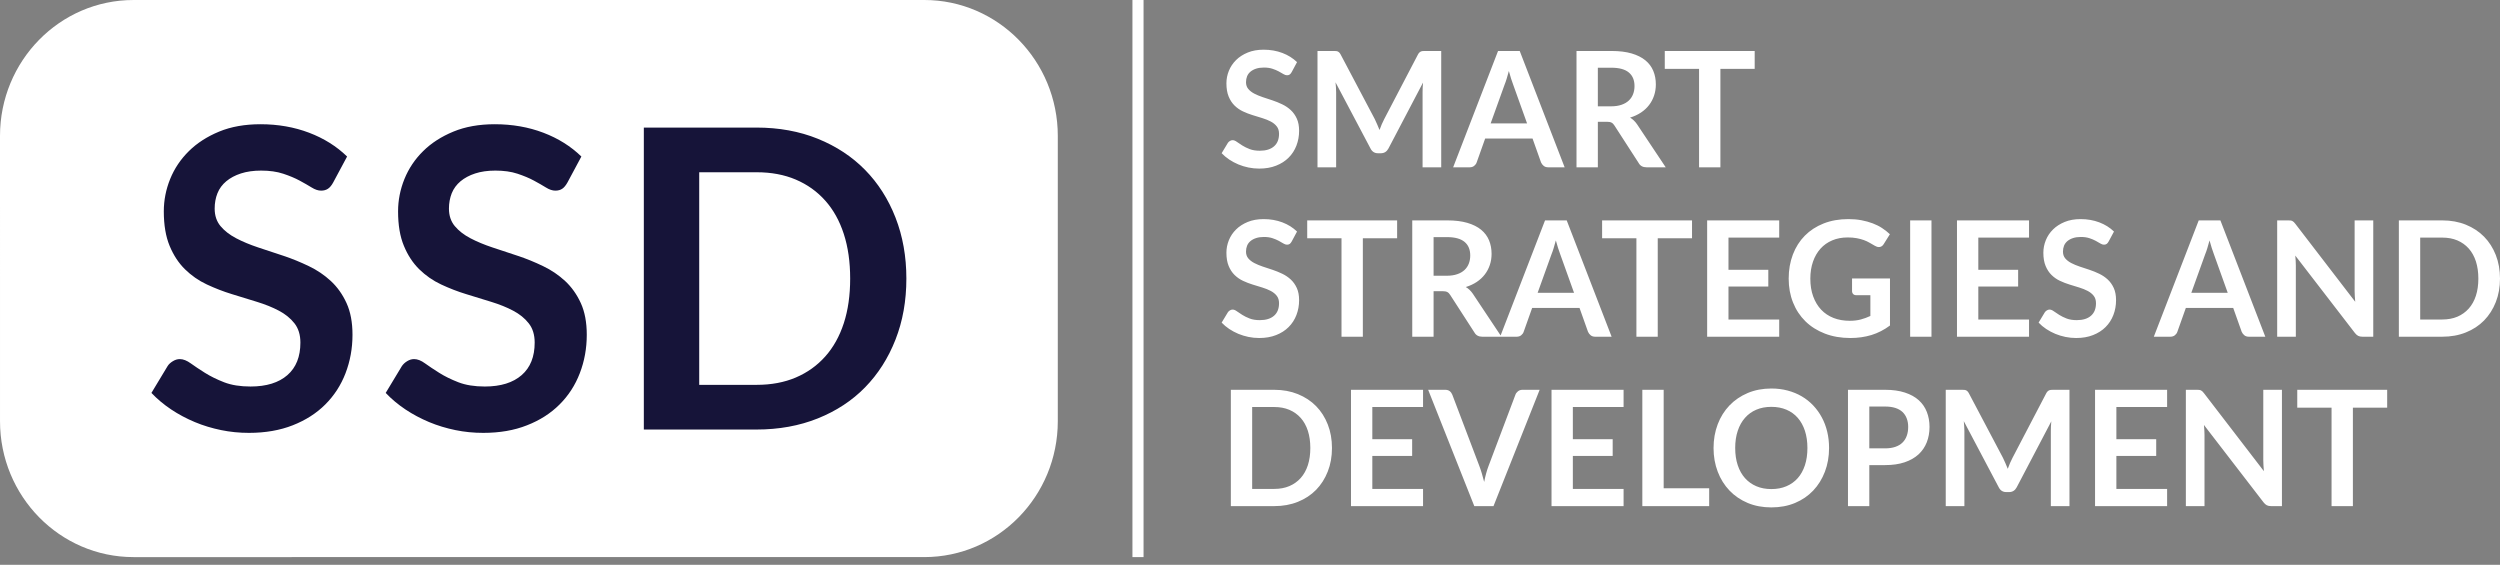
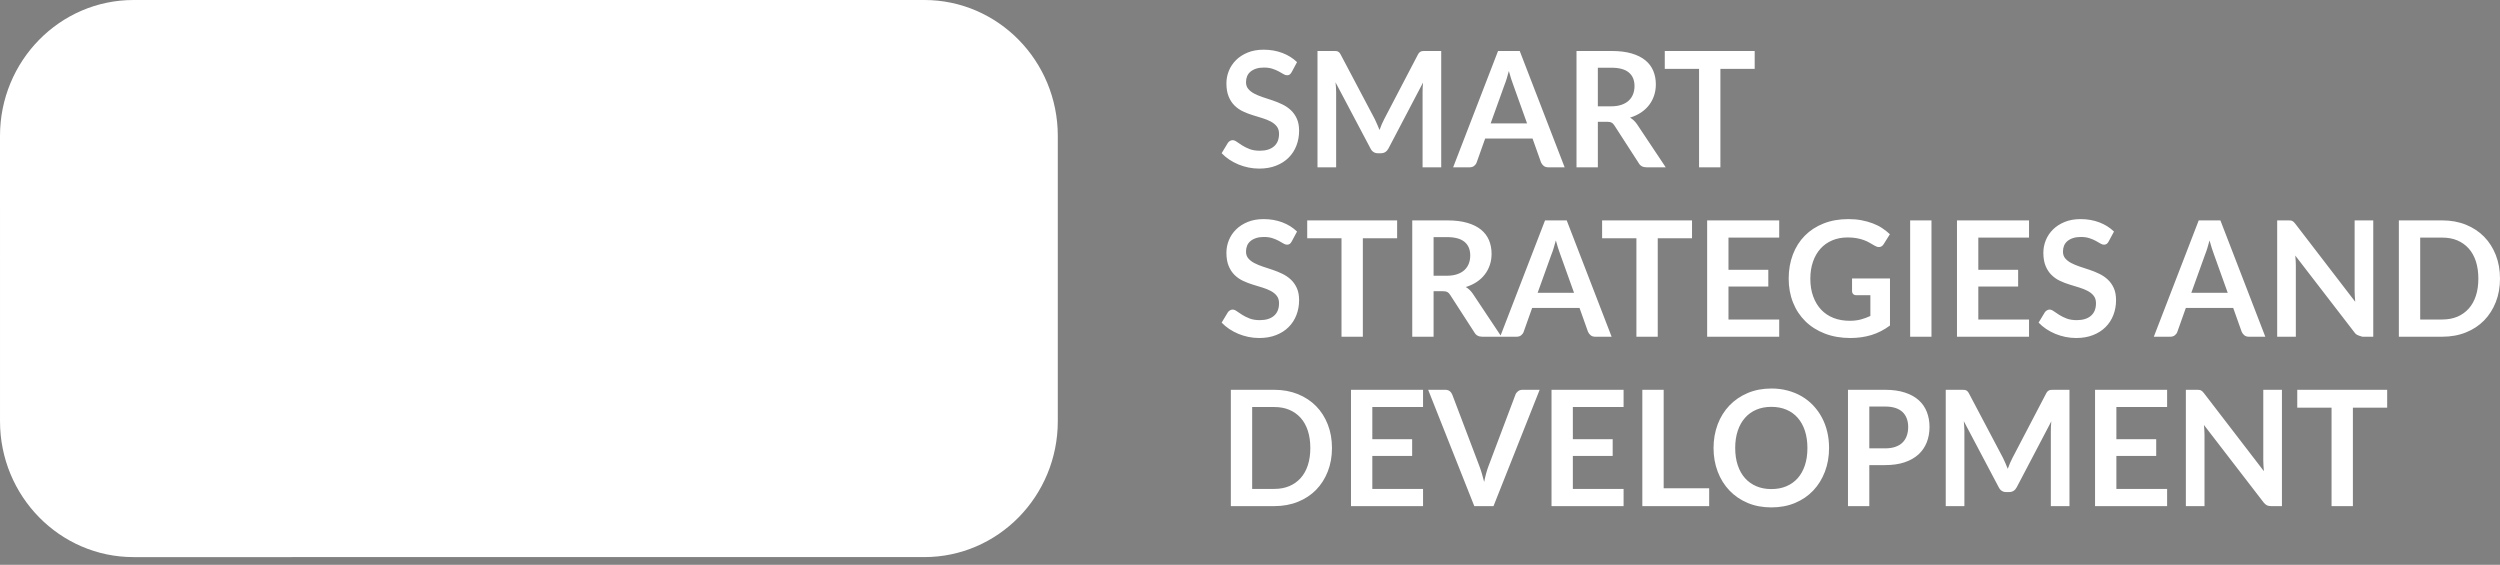
<svg xmlns="http://www.w3.org/2000/svg" width="270" height="61" viewBox="0 0 270 61" fill="none">
  <rect x="0" y="0" width="270" height="61" fill="#808080" stroke="none" />
  <path d="M14.419 0H99.823C107.786 0.001 114.242 6.575 114.242 14.682V45.486C114.242 53.592 107.786 60.166 99.823 60.166L14.419 60.167C6.457 60.166 0.001 53.592 0.001 45.485L0 14.682C0.001 6.575 6.457 0.001 14.42 0.001L14.419 0ZM16.355 42.435L18.104 39.533C18.232 39.322 18.438 39.15 18.673 39.007C18.917 38.858 19.16 38.781 19.419 38.781C19.795 38.781 20.185 38.942 20.608 39.248C21.026 39.55 21.54 39.892 22.128 40.263C22.72 40.635 23.413 40.978 24.203 41.285C25 41.594 25.953 41.744 27.061 41.744C28.773 41.744 30.104 41.33 31.041 40.511C31.978 39.692 32.444 38.526 32.444 37C32.444 36.15 32.226 35.46 31.801 34.918C31.378 34.379 30.819 33.924 30.125 33.557C29.431 33.189 28.64 32.872 27.762 32.602C26.884 32.332 25.976 32.05 25.052 31.767C24.131 31.487 23.228 31.136 22.342 30.723C21.457 30.31 20.672 29.762 19.98 29.084C19.284 28.402 18.735 27.556 18.319 26.55C17.901 25.542 17.691 24.302 17.691 22.829C17.691 21.634 17.918 20.467 18.377 19.333C18.841 18.19 19.517 17.192 20.401 16.319C21.281 15.449 22.372 14.748 23.664 14.214C24.956 13.68 26.448 13.417 28.131 13.417C30.029 13.417 31.779 13.726 33.381 14.334C34.983 14.943 36.349 15.8 37.486 16.905L35.987 19.702C35.817 20.02 35.624 20.25 35.419 20.386C35.219 20.519 34.968 20.589 34.681 20.589C34.363 20.589 34.023 20.476 33.661 20.25C33.3 20.026 32.863 19.778 32.362 19.506C31.867 19.238 31.269 18.987 30.59 18.762C29.912 18.537 29.114 18.424 28.198 18.424C27.371 18.424 26.64 18.53 26.02 18.732C25.393 18.935 24.866 19.219 24.439 19.574C24.01 19.932 23.689 20.362 23.487 20.867C23.284 21.375 23.184 21.927 23.184 22.528C23.184 23.288 23.398 23.919 23.819 24.423C24.24 24.926 24.802 25.363 25.503 25.731C26.204 26.098 27.002 26.431 27.88 26.723C28.765 27.017 29.674 27.319 30.605 27.625C31.542 27.934 32.451 28.311 33.344 28.738C34.244 29.167 35.037 29.706 35.736 30.354C36.431 30.998 37 31.798 37.427 32.737C37.855 33.676 38.07 34.812 38.07 36.158C38.07 37.623 37.816 39.006 37.317 40.307C36.821 41.599 36.089 42.727 35.131 43.683C34.178 44.636 33.002 45.386 31.616 45.931C30.235 46.475 28.656 46.75 26.891 46.75C25.865 46.75 24.86 46.652 23.878 46.45C22.897 46.247 21.943 45.962 21.043 45.585C20.134 45.204 19.278 44.75 18.481 44.217C17.684 43.684 16.974 43.089 16.354 42.435L16.355 42.435ZM41.656 42.435L43.406 39.533C43.546 39.33 43.739 39.15 43.974 39.007C44.218 38.857 44.462 38.781 44.72 38.781C45.097 38.781 45.488 38.939 45.909 39.248C46.33 39.548 46.84 39.894 47.43 40.263C48.021 40.638 48.715 40.976 49.505 41.285C50.303 41.593 51.255 41.744 52.362 41.744C54.075 41.744 55.404 41.33 56.342 40.511C57.28 39.691 57.745 38.526 57.745 37C57.745 36.15 57.531 35.459 57.103 34.918C56.682 34.376 56.12 33.925 55.427 33.557C54.732 33.188 53.942 32.873 53.064 32.602C52.185 32.331 51.277 32.053 50.354 31.767C49.431 31.489 48.53 31.136 47.644 30.723C46.758 30.309 45.975 29.76 45.281 29.084C44.587 28.4 44.034 27.558 43.62 26.55C43.199 25.543 42.992 24.302 42.992 22.829C42.992 21.634 43.221 20.468 43.679 19.333C44.145 18.191 44.816 17.191 45.702 16.319C46.581 15.447 47.674 14.748 48.966 14.214C50.258 13.68 51.75 13.417 53.433 13.417C55.331 13.417 57.08 13.725 58.683 14.334C60.285 14.943 61.651 15.8 62.788 16.905L61.289 19.702C61.112 20.017 60.927 20.25 60.721 20.386C60.521 20.521 60.27 20.589 59.982 20.589C59.665 20.589 59.325 20.476 58.963 20.25C58.601 20.025 58.166 19.777 57.664 19.506C57.169 19.236 56.571 18.988 55.892 18.762C55.212 18.536 54.415 18.424 53.5 18.424C52.672 18.424 51.941 18.529 51.321 18.732C50.694 18.935 50.169 19.22 49.741 19.574C49.313 19.934 48.995 20.363 48.789 20.867C48.589 21.378 48.486 21.927 48.486 22.528C48.486 23.288 48.7 23.919 49.121 24.423C49.542 24.926 50.103 25.363 50.804 25.731C51.506 26.099 52.303 26.43 53.182 26.723C54.068 27.016 54.976 27.317 55.906 27.625C56.844 27.933 57.752 28.309 58.646 28.738C59.547 29.166 60.337 29.708 61.038 30.354C61.732 31.001 62.3 31.797 62.729 32.737C63.157 33.677 63.371 34.812 63.371 36.158C63.371 37.623 63.12 39.007 62.618 40.307C62.124 41.6 61.392 42.728 60.433 43.683C59.48 44.638 58.306 45.39 56.918 45.931C55.537 46.479 53.957 46.75 52.193 46.75C51.166 46.75 50.162 46.652 49.18 46.45C48.198 46.246 47.246 45.961 46.345 45.585C45.437 45.201 44.58 44.751 43.783 44.217C42.985 43.683 42.276 43.089 41.656 42.435L41.656 42.435ZM69.535 46.389V13.778H81.695C84.124 13.778 86.334 14.181 88.326 14.988C90.32 15.796 92.018 16.913 93.428 18.349C94.831 19.776 95.933 21.498 96.714 23.498C97.497 25.505 97.888 27.701 97.888 30.091C97.888 32.489 97.495 34.685 96.714 36.677C95.93 38.675 94.834 40.395 93.428 41.834C92.022 43.273 90.318 44.387 88.326 45.187C86.332 45.987 84.124 46.39 81.695 46.39H69.535V46.389ZM75.515 41.563H81.725C83.29 41.563 84.702 41.301 85.941 40.774C87.189 40.242 88.245 39.488 89.124 38.503C90.002 37.519 90.669 36.324 91.132 34.903C91.591 33.491 91.819 31.888 91.819 30.091C91.819 28.302 91.594 26.699 91.132 25.272C90.671 23.85 90.002 22.648 89.124 21.664C88.245 20.679 87.189 19.925 85.941 19.393C84.702 18.866 83.289 18.604 81.725 18.604H75.515V41.563V41.563Z" fill="white" />
-   <path d="M122.304 60.167H123.503V0H122.304V60.167Z" fill="white" />
-   <path d="M16.354 42.435L18.104 39.533C18.232 39.322 18.438 39.15 18.673 39.007C18.917 38.858 19.16 38.782 19.419 38.782C19.795 38.782 20.185 38.943 20.607 39.248C21.026 39.55 21.54 39.892 22.128 40.263C22.72 40.635 23.413 40.978 24.203 41.285C25 41.594 25.953 41.744 27.061 41.744C28.773 41.744 30.104 41.33 31.041 40.511C31.978 39.692 32.443 38.526 32.443 37C32.443 36.15 32.226 35.461 31.801 34.918C31.378 34.379 30.819 33.925 30.125 33.557C29.431 33.189 28.64 32.872 27.762 32.602C26.884 32.332 25.976 32.05 25.052 31.768C24.131 31.487 23.228 31.136 22.342 30.723C21.457 30.31 20.672 29.762 19.98 29.084C19.284 28.402 18.735 27.556 18.318 26.55C17.901 25.542 17.691 24.303 17.691 22.829C17.691 21.634 17.918 20.467 18.377 19.333C18.84 18.19 19.517 17.192 20.401 16.319C21.281 15.449 22.372 14.748 23.664 14.214C24.956 13.68 26.448 13.417 28.131 13.417C30.029 13.417 31.779 13.726 33.381 14.334C34.983 14.943 36.349 15.8 37.486 16.905L35.987 19.702C35.817 20.02 35.624 20.25 35.419 20.386C35.219 20.519 34.968 20.589 34.68 20.589C34.363 20.589 34.023 20.476 33.661 20.25C33.3 20.026 32.863 19.778 32.362 19.506C31.867 19.238 31.269 18.987 30.59 18.762C29.912 18.537 29.113 18.424 28.198 18.424C27.371 18.424 26.64 18.531 26.02 18.732C25.393 18.936 24.866 19.219 24.439 19.574C24.01 19.932 23.689 20.362 23.487 20.867C23.284 21.376 23.184 21.927 23.184 22.528C23.184 23.288 23.398 23.919 23.819 24.423C24.24 24.926 24.802 25.363 25.503 25.731C26.203 26.098 27.002 26.431 27.88 26.723C28.765 27.017 29.674 27.319 30.605 27.625C31.542 27.934 32.451 28.311 33.344 28.738C34.244 29.168 35.037 29.706 35.736 30.354C36.431 30.998 37 31.798 37.427 32.737C37.855 33.676 38.069 34.812 38.069 36.158C38.069 37.624 37.816 39.007 37.317 40.308C36.821 41.599 36.089 42.727 35.131 43.683C34.178 44.636 33.002 45.386 31.616 45.931C30.235 46.475 28.655 46.75 26.891 46.75C25.865 46.75 24.86 46.652 23.878 46.45C22.897 46.247 21.942 45.962 21.043 45.585C20.134 45.204 19.278 44.75 18.481 44.217C17.684 43.684 16.974 43.089 16.354 42.435L16.354 42.435ZM41.656 42.435L43.406 39.533C43.546 39.331 43.738 39.15 43.974 39.007C44.218 38.857 44.462 38.782 44.72 38.782C45.097 38.782 45.488 38.939 45.909 39.248C46.33 39.548 46.84 39.894 47.43 40.263C48.021 40.638 48.715 40.977 49.505 41.285C50.302 41.593 51.255 41.744 52.362 41.744C54.075 41.744 55.404 41.33 56.342 40.511C57.28 39.691 57.745 38.526 57.745 37C57.745 36.15 57.531 35.459 57.102 34.918C56.682 34.377 56.12 33.925 55.426 33.557C54.732 33.188 53.942 32.873 53.064 32.602C52.185 32.332 51.277 32.053 50.354 31.768C49.431 31.489 48.53 31.136 47.644 30.723C46.758 30.309 45.975 29.76 45.281 29.084C44.587 28.4 44.034 27.558 43.62 26.55C43.199 25.543 42.992 24.303 42.992 22.829C42.992 21.634 43.221 20.468 43.679 19.333C44.144 18.191 44.816 17.191 45.702 16.319C46.581 15.447 47.673 14.748 48.966 14.214C50.258 13.68 51.75 13.417 53.433 13.417C55.331 13.417 57.08 13.725 58.683 14.334C60.285 14.943 61.651 15.8 62.788 16.905L61.289 19.702C61.112 20.017 60.927 20.25 60.721 20.386C60.521 20.521 60.27 20.589 59.982 20.589C59.665 20.589 59.325 20.476 58.963 20.25C58.601 20.025 58.166 19.777 57.664 19.506C57.169 19.236 56.571 18.988 55.892 18.762C55.212 18.536 54.415 18.424 53.499 18.424C52.672 18.424 51.941 18.529 51.321 18.732C50.694 18.935 50.169 19.221 49.741 19.574C49.313 19.935 48.995 20.363 48.789 20.867C48.589 21.378 48.486 21.927 48.486 22.528C48.486 23.288 48.7 23.919 49.121 24.423C49.542 24.926 50.103 25.363 50.804 25.731C51.506 26.099 52.303 26.43 53.182 26.723C54.068 27.016 54.976 27.317 55.906 27.625C56.844 27.933 57.752 28.309 58.646 28.738C59.547 29.166 60.337 29.708 61.038 30.354C61.732 31.001 62.3 31.798 62.729 32.737C63.157 33.677 63.371 34.812 63.371 36.158C63.371 37.624 63.12 39.007 62.618 40.308C62.124 41.6 61.392 42.728 60.433 43.683C59.48 44.638 58.306 45.39 56.918 45.931C55.537 46.48 53.957 46.75 52.193 46.75C51.166 46.75 50.162 46.653 49.18 46.45C48.198 46.247 47.245 45.961 46.345 45.585C45.437 45.202 44.58 44.751 43.783 44.217C42.985 43.683 42.276 43.089 41.656 42.435L41.656 42.435ZM69.534 46.389V13.778H81.695C84.124 13.778 86.334 14.181 88.326 14.988C90.32 15.797 92.018 16.913 93.428 18.349C94.831 19.777 95.933 21.499 96.714 23.498C97.497 25.505 97.888 27.701 97.888 30.092C97.888 32.489 97.495 34.685 96.714 36.677C95.93 38.676 94.834 40.395 93.428 41.834C92.022 43.273 90.318 44.387 88.326 45.187C86.332 45.987 84.123 46.39 81.695 46.39H69.534V46.389ZM75.515 41.563H81.725C83.29 41.563 84.702 41.301 85.941 40.774C87.189 40.242 88.245 39.488 89.124 38.503C90.002 37.52 90.669 36.324 91.132 34.903C91.591 33.491 91.818 31.888 91.818 30.091C91.818 28.302 91.594 26.699 91.132 25.273C90.671 23.85 90.002 22.648 89.124 21.664C88.245 20.679 87.189 19.925 85.941 19.393C84.702 18.866 83.289 18.604 81.725 18.604H75.515V41.563V41.563Z" fill="#161439" />
-   <path d="M131.938 16.545L132.612 15.428C132.666 15.349 132.74 15.28 132.831 15.225C132.925 15.167 133.019 15.138 133.118 15.138C133.264 15.138 133.414 15.199 133.576 15.318C133.739 15.433 133.935 15.567 134.162 15.709C134.39 15.853 134.657 15.984 134.962 16.102C135.269 16.221 135.636 16.279 136.062 16.279C136.722 16.279 137.234 16.12 137.596 15.804C137.957 15.488 138.136 15.039 138.136 14.452C138.136 14.124 138.054 13.858 137.888 13.65C137.726 13.441 137.51 13.267 137.243 13.125C136.975 12.984 136.671 12.862 136.333 12.757C135.994 12.653 135.644 12.546 135.289 12.436C134.933 12.329 134.586 12.193 134.245 12.033C133.904 11.874 133.602 11.663 133.335 11.402C133.067 11.139 132.854 10.814 132.695 10.426C132.533 10.038 132.453 9.56 132.453 8.992C132.453 8.532 132.541 8.083 132.718 7.646C132.897 7.206 133.156 6.821 133.497 6.485C133.835 6.148 134.256 5.879 134.754 5.674C135.252 5.468 135.826 5.367 136.475 5.367C137.206 5.367 137.88 5.486 138.498 5.72C139.115 5.955 139.641 6.285 140.079 6.71L139.502 7.788C139.434 7.909 139.362 7.999 139.283 8.051C139.206 8.103 139.109 8.129 138.998 8.129C138.876 8.129 138.745 8.086 138.606 7.999C138.466 7.912 138.298 7.817 138.105 7.713C137.914 7.608 137.684 7.513 137.422 7.426C137.161 7.339 136.854 7.296 136.501 7.296C136.182 7.296 135.901 7.336 135.662 7.414C135.42 7.493 135.218 7.603 135.053 7.739C134.888 7.878 134.765 8.043 134.686 8.237C134.609 8.434 134.569 8.645 134.569 8.877C134.569 9.169 134.652 9.413 134.814 9.607C134.976 9.801 135.192 9.969 135.462 10.111C135.733 10.252 136.04 10.38 136.378 10.493C136.72 10.606 137.07 10.722 137.428 10.84C137.789 10.959 138.139 11.104 138.483 11.269C138.83 11.434 139.135 11.643 139.405 11.892C139.672 12.141 139.891 12.448 140.056 12.81C140.221 13.172 140.304 13.609 140.304 14.127C140.304 14.692 140.207 15.225 140.014 15.726C139.823 16.224 139.542 16.659 139.172 17.026C138.805 17.394 138.353 17.684 137.818 17.892C137.286 18.104 136.677 18.208 135.997 18.208C135.602 18.208 135.215 18.171 134.837 18.092C134.458 18.014 134.092 17.904 133.745 17.759C133.395 17.611 133.065 17.438 132.758 17.232C132.451 17.026 132.177 16.798 131.938 16.546L131.938 16.545ZM142.289 18.069V5.506H144.018C144.121 5.506 144.206 5.508 144.283 5.514C144.356 5.52 144.422 5.534 144.482 5.56C144.538 5.587 144.593 5.624 144.644 5.677C144.692 5.726 144.741 5.795 144.786 5.879L148.473 12.858C148.566 13.047 148.655 13.238 148.737 13.438C148.82 13.635 148.905 13.835 148.988 14.04C149.064 13.823 149.147 13.617 149.232 13.415C149.32 13.215 149.409 13.024 149.505 12.844L153.143 5.879C153.189 5.795 153.237 5.726 153.291 5.677C153.343 5.624 153.399 5.587 153.462 5.56C153.522 5.534 153.59 5.52 153.661 5.514C153.732 5.508 153.823 5.506 153.928 5.506H155.652V18.069H153.638V9.96C153.638 9.806 153.641 9.638 153.649 9.459C153.658 9.276 153.672 9.097 153.689 8.914L149.955 16.033C149.776 16.372 149.508 16.545 149.147 16.551H148.82C148.453 16.551 148.185 16.377 148.012 16.033L144.237 8.891C144.252 9.082 144.269 9.267 144.283 9.45C144.297 9.63 144.303 9.8 144.303 9.96V18.069H142.289H142.289ZM156.94 18.069L161.79 5.506H164.131L168.981 18.069H167.206C167.007 18.069 166.845 18.017 166.719 17.915C166.594 17.814 166.498 17.689 166.432 17.542L165.513 14.958H160.399L159.48 17.542C159.438 17.678 159.349 17.799 159.218 17.907C159.088 18.014 158.926 18.069 158.732 18.069H156.94L156.94 18.069ZM160.991 13.325H164.922L163.423 9.143C163.352 8.958 163.275 8.737 163.195 8.486C163.113 8.234 163.033 7.961 162.957 7.669C162.879 7.961 162.8 8.236 162.723 8.494C162.646 8.752 162.567 8.975 162.49 9.16L160.991 13.325L160.991 13.325ZM170.263 18.069V5.506H174.044C174.889 5.506 175.611 5.595 176.217 5.772C176.82 5.952 177.315 6.198 177.699 6.514C178.086 6.832 178.37 7.211 178.555 7.655C178.74 8.101 178.831 8.587 178.831 9.117C178.831 9.543 178.768 9.943 178.643 10.316C178.518 10.693 178.339 11.034 178.103 11.341C177.867 11.651 177.577 11.921 177.23 12.152C176.882 12.384 176.49 12.566 176.046 12.703C176.34 12.873 176.59 13.114 176.803 13.424L179.897 18.069H177.821C177.429 18.069 177.144 17.913 176.974 17.603L174.374 13.577C174.28 13.424 174.175 13.313 174.058 13.25C173.941 13.183 173.771 13.151 173.546 13.151H172.568V18.069H170.264L170.263 18.069ZM172.567 11.483H173.993C174.422 11.483 174.797 11.428 175.119 11.318C175.44 11.208 175.702 11.055 175.909 10.86C176.117 10.666 176.271 10.435 176.373 10.168C176.476 9.905 176.527 9.612 176.527 9.296C176.527 8.656 176.322 8.167 175.909 7.825C175.497 7.483 174.871 7.313 174.026 7.313H172.567V11.483L172.567 11.483ZM179.795 7.435V5.506H189.506V7.435H185.803V18.069H183.499V7.435H179.795H179.795ZM131.938 34.842L132.612 33.724C132.666 33.646 132.74 33.576 132.831 33.521C132.925 33.463 133.019 33.434 133.118 33.434C133.264 33.434 133.414 33.495 133.576 33.614C133.739 33.73 133.935 33.863 134.162 34.005C134.39 34.15 134.657 34.28 134.962 34.399C135.269 34.517 135.636 34.575 136.062 34.575C136.722 34.575 137.234 34.416 137.596 34.101C137.957 33.785 138.136 33.336 138.136 32.748C138.136 32.421 138.054 32.154 137.888 31.946C137.726 31.737 137.51 31.564 137.243 31.422C136.975 31.28 136.671 31.158 136.333 31.054C135.994 30.95 135.644 30.842 135.289 30.733C134.933 30.625 134.586 30.489 134.245 30.33C133.904 30.171 133.602 29.959 133.335 29.698C133.067 29.435 132.854 29.11 132.695 28.723C132.533 28.335 132.453 27.856 132.453 27.289C132.453 26.828 132.541 26.379 132.718 25.942C132.897 25.502 133.156 25.117 133.497 24.781C133.835 24.445 134.256 24.176 134.754 23.97C135.252 23.765 135.826 23.663 136.475 23.663C137.206 23.663 137.88 23.782 138.498 24.016C139.115 24.251 139.641 24.581 140.079 25.007L139.502 26.084C139.434 26.206 139.362 26.296 139.283 26.348C139.206 26.4 139.109 26.426 138.998 26.426C138.876 26.426 138.745 26.383 138.606 26.296C138.466 26.209 138.298 26.113 138.105 26.009C137.914 25.905 137.684 25.809 137.422 25.722C137.161 25.636 136.854 25.592 136.501 25.592C136.182 25.592 135.901 25.633 135.662 25.711C135.42 25.789 135.218 25.899 135.053 26.035C134.888 26.174 134.765 26.339 134.686 26.533C134.609 26.73 134.569 26.942 134.569 27.173C134.569 27.466 134.652 27.709 134.814 27.903C134.976 28.097 135.192 28.265 135.462 28.407C135.733 28.549 136.04 28.676 136.378 28.79C136.72 28.902 137.07 29.018 137.428 29.137C137.789 29.256 138.139 29.401 138.483 29.565C138.83 29.731 139.135 29.939 139.405 30.188C139.672 30.437 139.891 30.744 140.056 31.106C140.221 31.468 140.304 31.905 140.304 32.424C140.304 32.989 140.207 33.522 140.014 34.023C139.823 34.52 139.542 34.955 139.172 35.323C138.805 35.691 138.353 35.98 137.818 36.189C137.286 36.4 136.677 36.505 135.997 36.505C135.602 36.505 135.215 36.467 134.837 36.389C134.458 36.31 134.092 36.2 133.745 36.056C133.395 35.908 133.065 35.734 132.758 35.529C132.451 35.323 132.177 35.094 131.938 34.842L131.938 34.842ZM141.179 25.731V23.802H150.89V25.731H147.187V36.365H144.883V25.731H141.179H141.179ZM152.523 36.365V23.802H156.303C157.148 23.802 157.871 23.892 158.476 24.069C159.079 24.248 159.574 24.494 159.958 24.81C160.345 25.128 160.63 25.508 160.815 25.951C160.999 26.397 161.091 26.884 161.091 27.414C161.091 27.839 161.028 28.239 160.903 28.612C160.778 28.989 160.598 29.331 160.362 29.638C160.126 29.948 159.836 30.217 159.489 30.449C159.142 30.68 158.75 30.863 158.306 30.999C158.599 31.169 158.849 31.41 159.063 31.72L162.157 36.365H160.081C159.688 36.365 159.404 36.209 159.233 35.899L156.633 31.873C156.54 31.72 156.434 31.61 156.317 31.546C156.201 31.48 156.03 31.448 155.806 31.448H154.827V36.365H152.523L152.523 36.365ZM154.827 29.78H156.252C156.681 29.78 157.057 29.724 157.378 29.614C157.7 29.505 157.961 29.351 158.169 29.157C158.377 28.963 158.53 28.731 158.633 28.465C158.735 28.201 158.786 27.908 158.786 27.593C158.786 26.953 158.581 26.463 158.169 26.122C157.757 25.78 157.131 25.609 156.286 25.609H154.827V29.779L154.827 29.78ZM162.015 36.365L166.864 23.802H169.205L174.055 36.365H172.28C172.081 36.365 171.919 36.313 171.794 36.212C171.669 36.11 171.572 35.986 171.506 35.838L170.588 33.255H165.473L164.555 35.838C164.512 35.974 164.424 36.096 164.293 36.203C164.162 36.31 164 36.365 163.807 36.365H162.015L162.015 36.365ZM166.065 31.621H169.996L168.497 27.439C168.426 27.254 168.349 27.034 168.27 26.782C168.187 26.53 168.108 26.258 168.031 25.965C167.954 26.258 167.875 26.533 167.797 26.791C167.721 27.048 167.641 27.271 167.564 27.457L166.065 31.621L166.065 31.621ZM173.028 25.731V23.802H182.739V25.731H179.036V36.365H176.732V25.731H173.028H173.028ZM184.372 36.365V23.802H192.154V25.661H186.676V29.136H190.977V30.944H186.676V34.506H192.154V36.365H184.372ZM193.178 30.092C193.178 29.148 193.329 28.279 193.63 27.489C193.932 26.698 194.361 26.02 194.919 25.456C195.479 24.888 196.156 24.448 196.95 24.135C197.746 23.82 198.639 23.663 199.626 23.663C200.127 23.663 200.596 23.703 201.034 23.785C201.47 23.869 201.873 23.979 202.249 24.121C202.621 24.262 202.96 24.43 203.267 24.633C203.572 24.833 203.853 25.053 204.109 25.297L203.443 26.359C203.341 26.53 203.205 26.634 203.034 26.672C202.994 26.678 202.954 26.681 202.914 26.681C202.781 26.681 202.636 26.637 202.485 26.545C202.294 26.437 202.104 26.327 201.916 26.218C201.728 26.107 201.521 26.012 201.293 25.927C201.068 25.847 200.812 25.777 200.528 25.725C200.244 25.67 199.916 25.644 199.552 25.644C198.935 25.644 198.377 25.748 197.883 25.959C197.388 26.168 196.964 26.466 196.614 26.854C196.264 27.246 195.994 27.712 195.803 28.259C195.613 28.807 195.516 29.418 195.516 30.092C195.516 30.811 195.619 31.451 195.824 32.012C196.028 32.574 196.316 33.052 196.685 33.446C197.055 33.837 197.502 34.135 198.025 34.341C198.548 34.544 199.131 34.645 199.768 34.645C200.215 34.645 200.616 34.599 200.966 34.503C201.319 34.41 201.663 34.283 202.001 34.124V31.882H200.477C200.332 31.882 200.218 31.839 200.141 31.755C200.062 31.671 200.021 31.564 200.021 31.434V30.075H204.118V35.155C203.489 35.624 202.82 35.966 202.115 36.183C201.409 36.397 200.65 36.505 199.837 36.505C198.827 36.505 197.911 36.345 197.089 36.029C196.27 35.714 195.567 35.271 194.987 34.703C194.407 34.133 193.96 33.458 193.647 32.67C193.334 31.885 193.178 31.025 193.178 30.093L193.178 30.092ZM206.296 36.365V23.802H208.6V36.365H206.296ZM211.354 36.365V23.802H219.136V25.661H213.658V29.136H217.959V30.944H213.658V34.506H219.136V36.365H211.354ZM220.168 34.842L220.843 33.724C220.897 33.646 220.971 33.576 221.062 33.521C221.155 33.463 221.249 33.434 221.349 33.434C221.494 33.434 221.645 33.495 221.807 33.614C221.969 33.73 222.165 33.863 222.393 34.005C222.621 34.15 222.888 34.28 223.192 34.399C223.5 34.517 223.866 34.575 224.293 34.575C224.953 34.575 225.465 34.416 225.826 34.101C226.188 33.785 226.366 33.336 226.366 32.748C226.366 32.421 226.284 32.154 226.119 31.946C225.957 31.737 225.74 31.564 225.473 31.422C225.206 31.28 224.902 31.158 224.563 31.054C224.225 30.95 223.875 30.842 223.519 30.733C223.164 30.625 222.817 30.489 222.475 30.33C222.134 30.171 221.833 29.959 221.565 29.698C221.298 29.435 221.085 29.11 220.925 28.723C220.763 28.335 220.683 27.856 220.683 27.289C220.683 26.828 220.772 26.379 220.948 25.942C221.127 25.502 221.386 25.117 221.727 24.781C222.066 24.445 222.487 24.176 222.985 23.97C223.483 23.765 224.057 23.663 224.706 23.663C225.437 23.663 226.111 23.782 226.728 24.016C227.345 24.251 227.872 24.581 228.31 25.007L227.732 26.084C227.664 26.206 227.593 26.296 227.513 26.348C227.436 26.4 227.339 26.426 227.229 26.426C227.107 26.426 226.976 26.383 226.836 26.296C226.697 26.209 226.529 26.113 226.335 26.009C226.145 25.905 225.914 25.809 225.653 25.722C225.391 25.636 225.084 25.592 224.731 25.592C224.413 25.592 224.131 25.633 223.892 25.711C223.651 25.789 223.448 25.899 223.283 26.035C223.119 26.174 222.996 26.339 222.917 26.533C222.84 26.73 222.8 26.942 222.8 27.173C222.8 27.466 222.882 27.709 223.044 27.903C223.207 28.097 223.423 28.265 223.693 28.407C223.963 28.549 224.27 28.676 224.609 28.79C224.95 28.902 225.3 29.018 225.658 29.137C226.02 29.256 226.37 29.401 226.714 29.565C227.061 29.731 227.365 29.939 227.635 30.188C227.903 30.437 228.122 30.744 228.287 31.106C228.452 31.468 228.534 31.905 228.534 32.424C228.534 32.989 228.438 33.522 228.244 34.023C228.054 34.52 227.772 34.955 227.402 35.323C227.036 35.691 226.583 35.98 226.048 36.189C225.517 36.4 224.908 36.505 224.228 36.505C223.833 36.505 223.446 36.467 223.068 36.389C222.689 36.31 222.322 36.2 221.975 36.056C221.625 35.908 221.295 35.734 220.988 35.529C220.681 35.323 220.408 35.094 220.169 34.842L220.168 34.842ZM232.613 36.365L237.462 23.802H239.803L244.653 36.365H242.878C242.679 36.365 242.517 36.313 242.392 36.212C242.267 36.11 242.17 35.986 242.104 35.838L241.186 33.255H236.071L235.153 35.838C235.11 35.974 235.022 36.096 234.891 36.203C234.76 36.31 234.598 36.365 234.405 36.365H232.613L232.613 36.365ZM236.663 31.621H240.594L239.095 27.439C239.024 27.254 238.947 27.034 238.868 26.782C238.785 26.53 238.706 26.258 238.629 25.965C238.552 26.258 238.473 26.533 238.395 26.791C238.319 27.048 238.239 27.271 238.162 27.457L236.663 31.621L236.663 31.621ZM245.936 36.365V23.802H247.133C247.227 23.802 247.312 23.805 247.384 23.814C247.455 23.822 247.52 23.842 247.574 23.869C247.631 23.898 247.682 23.935 247.733 23.984C247.782 24.034 247.839 24.097 247.899 24.175L254.364 32.592C254.35 32.386 254.333 32.186 254.318 31.989C254.304 31.789 254.299 31.607 254.299 31.436V23.802H256.312V36.365H255.14C254.956 36.365 254.805 36.333 254.682 36.273C254.56 36.209 254.444 36.107 254.332 35.965L247.89 27.602C247.907 27.79 247.921 27.972 247.933 28.155C247.944 28.334 247.95 28.502 247.95 28.653V36.365H245.936ZM259.077 36.365V23.802H263.762C264.698 23.802 265.548 23.958 266.316 24.268C267.084 24.581 267.739 25.01 268.282 25.563C268.822 26.113 269.246 26.776 269.548 27.547C269.849 28.32 270 29.166 270 30.087C270 31.01 269.849 31.856 269.548 32.624C269.246 33.394 268.822 34.054 268.282 34.61C267.739 35.163 267.084 35.595 266.316 35.902C265.548 36.212 264.698 36.365 263.762 36.365H259.077ZM261.381 34.506H263.773C264.376 34.506 264.92 34.404 265.398 34.202C265.878 33.996 266.285 33.706 266.623 33.327C266.962 32.948 267.218 32.487 267.397 31.94C267.573 31.396 267.662 30.779 267.662 30.087C267.662 29.397 267.573 28.781 267.397 28.23C267.218 27.683 266.962 27.219 266.623 26.84C266.285 26.461 265.878 26.171 265.398 25.965C264.92 25.763 264.376 25.661 263.773 25.661H261.381V34.506V34.506ZM132.931 54.661V42.098H137.615C138.551 42.098 139.402 42.255 140.17 42.565C140.938 42.878 141.592 43.306 142.135 43.859C142.676 44.409 143.1 45.073 143.401 45.843C143.703 46.616 143.853 47.462 143.853 48.383C143.853 49.307 143.703 50.153 143.401 50.92C143.1 51.69 142.676 52.351 142.135 52.907C141.592 53.46 140.938 53.891 140.17 54.198C139.402 54.508 138.551 54.661 137.615 54.661H132.931ZM135.234 52.802H137.627C138.23 52.802 138.773 52.701 139.251 52.498C139.732 52.292 140.138 52.003 140.477 51.624C140.815 51.244 141.071 50.784 141.25 50.236C141.427 49.692 141.515 49.075 141.515 48.383C141.515 47.694 141.427 47.077 141.25 46.527C141.071 45.979 140.815 45.516 140.477 45.136C140.138 44.757 139.732 44.467 139.251 44.262C138.773 44.059 138.23 43.958 137.627 43.958H135.234V52.802V52.802ZM145.907 54.661V42.098H153.689V43.958H148.211V47.433H152.512V49.24H148.211V52.802H153.689V54.661H145.907ZM154.241 42.098H156.082C156.284 42.098 156.446 42.148 156.571 42.246C156.696 42.344 156.787 42.475 156.85 42.631L159.757 50.294C159.85 50.54 159.944 50.815 160.033 51.111C160.121 51.409 160.206 51.722 160.291 52.049C160.351 51.728 160.425 51.415 160.507 51.117C160.59 50.816 160.678 50.541 160.775 50.294L163.665 42.631C163.71 42.498 163.801 42.374 163.935 42.264C164.071 42.153 164.234 42.098 164.424 42.098H166.282L161.298 54.661H159.224L154.241 42.098ZM167.564 54.661V42.098H175.347V43.958H169.868V47.433H174.169V49.24H169.868V52.802H175.347V54.661H167.564ZM177.372 54.661V42.098H179.676V52.733H184.591V54.662H177.372V54.661ZM185.063 48.389C185.063 47.465 185.214 46.611 185.513 45.822C185.811 45.035 186.238 44.357 186.787 43.784C187.336 43.213 187.993 42.767 188.758 42.443C189.524 42.122 190.374 41.959 191.307 41.959C191.933 41.959 192.521 42.032 193.07 42.18C193.622 42.327 194.129 42.536 194.589 42.805C195.047 43.075 195.46 43.402 195.827 43.789C196.194 44.178 196.504 44.606 196.757 45.081C197.013 45.553 197.206 46.069 197.34 46.625C197.474 47.184 197.539 47.771 197.539 48.389C197.539 49.309 197.388 50.161 197.09 50.946C196.791 51.727 196.37 52.408 195.826 52.982C195.283 53.555 194.629 54.001 193.861 54.322C193.093 54.641 192.243 54.8 191.307 54.8C190.374 54.8 189.523 54.641 188.758 54.322C187.993 54.001 187.336 53.555 186.787 52.982C186.238 52.408 185.811 51.727 185.513 50.94C185.214 50.155 185.063 49.304 185.063 48.389L185.063 48.389ZM187.402 48.389C187.402 49.081 187.493 49.7 187.678 50.248C187.86 50.795 188.121 51.259 188.459 51.638C188.798 52.017 189.208 52.31 189.685 52.513C190.166 52.718 190.707 52.82 191.307 52.82C191.91 52.82 192.453 52.718 192.934 52.513C193.412 52.31 193.821 52.017 194.157 51.638C194.493 51.259 194.749 50.795 194.931 50.248C195.11 49.7 195.201 49.081 195.201 48.389C195.201 47.697 195.11 47.077 194.931 46.527C194.749 45.976 194.493 45.51 194.157 45.128C193.821 44.742 193.412 44.45 192.934 44.247C192.453 44.042 191.91 43.94 191.307 43.94C190.701 43.94 190.16 44.042 189.683 44.247C189.205 44.45 188.798 44.742 188.459 45.128C188.121 45.51 187.859 45.976 187.677 46.527C187.492 47.077 187.401 47.697 187.401 48.389H187.402ZM199.581 54.661V42.098H203.589C204.411 42.098 205.125 42.197 205.731 42.397C206.334 42.594 206.834 42.869 207.224 43.222C207.617 43.578 207.91 44.001 208.1 44.494C208.291 44.986 208.388 45.522 208.388 46.104C208.388 46.715 208.288 47.271 208.089 47.775C207.89 48.279 207.591 48.713 207.196 49.078C206.797 49.44 206.3 49.724 205.702 49.926C205.102 50.129 204.402 50.231 203.598 50.231H201.885V54.662H199.581V54.661ZM201.885 48.423H203.595C204.016 48.423 204.383 48.368 204.693 48.261C205.006 48.154 205.264 48.001 205.469 47.798C205.674 47.598 205.828 47.355 205.93 47.068C206.033 46.784 206.084 46.463 206.084 46.104C206.084 45.77 206.033 45.469 205.93 45.197C205.828 44.925 205.677 44.693 205.475 44.499C205.273 44.308 205.014 44.16 204.702 44.059C204.389 43.958 204.021 43.906 203.595 43.906H201.885V48.423ZM210.14 54.661V42.098H211.869C211.972 42.098 212.057 42.101 212.134 42.107C212.208 42.113 212.273 42.127 212.333 42.153C212.39 42.18 212.444 42.217 212.495 42.269C212.544 42.318 212.592 42.388 212.638 42.472L216.324 49.452C216.418 49.639 216.506 49.831 216.588 50.031C216.671 50.227 216.756 50.428 216.839 50.633C216.916 50.416 216.998 50.21 217.084 50.008C217.172 49.808 217.26 49.617 217.356 49.437L220.995 42.472C221.04 42.388 221.089 42.318 221.142 42.269C221.194 42.217 221.251 42.18 221.313 42.153C221.373 42.127 221.441 42.113 221.512 42.107C221.584 42.101 221.674 42.098 221.78 42.098H223.503V54.661H221.49V46.553C221.49 46.399 221.493 46.231 221.501 46.051C221.51 45.869 221.524 45.69 221.541 45.507L217.806 52.626C217.627 52.965 217.36 53.138 216.998 53.144H216.671C216.304 53.144 216.037 52.97 215.863 52.626L212.089 45.484C212.103 45.675 212.12 45.86 212.134 46.043C212.148 46.222 212.154 46.393 212.154 46.553V54.661H210.14H210.14ZM226.265 54.661V42.098H234.048V43.958H228.569V47.433H232.87V49.24H228.569V52.802H234.048V54.661H226.265ZM236.073 54.661V42.098H237.27C237.364 42.098 237.449 42.101 237.52 42.11C237.591 42.119 237.657 42.139 237.711 42.165C237.768 42.194 237.819 42.232 237.87 42.281C237.919 42.33 237.976 42.394 238.035 42.472L244.501 50.888C244.486 50.682 244.469 50.482 244.455 50.286C244.441 50.086 244.435 49.903 244.435 49.732V42.098H246.449V54.661H245.277C245.092 54.661 244.941 54.63 244.819 54.569C244.697 54.505 244.58 54.404 244.469 54.262L238.026 45.898C238.044 46.086 238.058 46.269 238.069 46.451C238.081 46.631 238.086 46.799 238.086 46.949V54.661H236.073ZM248.104 44.027V42.098H257.815V44.027H254.112V54.661H251.808V44.027H248.104H248.104Z" fill="white" />
+   <path d="M131.938 16.545L132.612 15.428C132.666 15.349 132.74 15.28 132.831 15.225C132.925 15.167 133.019 15.138 133.118 15.138C133.264 15.138 133.414 15.199 133.576 15.318C133.739 15.433 133.935 15.567 134.162 15.709C134.39 15.853 134.657 15.984 134.962 16.102C135.269 16.221 135.636 16.279 136.062 16.279C136.722 16.279 137.234 16.12 137.596 15.804C137.957 15.488 138.136 15.039 138.136 14.452C138.136 14.124 138.054 13.858 137.888 13.65C137.726 13.441 137.51 13.267 137.243 13.125C136.975 12.984 136.671 12.862 136.333 12.757C135.994 12.653 135.644 12.546 135.289 12.436C134.933 12.329 134.586 12.193 134.245 12.033C133.904 11.874 133.602 11.663 133.335 11.402C133.067 11.139 132.854 10.814 132.695 10.426C132.533 10.038 132.453 9.56 132.453 8.992C132.453 8.532 132.541 8.083 132.718 7.646C132.897 7.206 133.156 6.821 133.497 6.485C133.835 6.148 134.256 5.879 134.754 5.674C135.252 5.468 135.826 5.367 136.475 5.367C137.206 5.367 137.88 5.486 138.498 5.72C139.115 5.955 139.641 6.285 140.079 6.71L139.502 7.788C139.434 7.909 139.362 7.999 139.283 8.051C139.206 8.103 139.109 8.129 138.998 8.129C138.876 8.129 138.745 8.086 138.606 7.999C138.466 7.912 138.298 7.817 138.105 7.713C137.914 7.608 137.684 7.513 137.422 7.426C137.161 7.339 136.854 7.296 136.501 7.296C136.182 7.296 135.901 7.336 135.662 7.414C135.42 7.493 135.218 7.603 135.053 7.739C134.888 7.878 134.765 8.043 134.686 8.237C134.609 8.434 134.569 8.645 134.569 8.877C134.569 9.169 134.652 9.413 134.814 9.607C134.976 9.801 135.192 9.969 135.462 10.111C135.733 10.252 136.04 10.38 136.378 10.493C136.72 10.606 137.07 10.722 137.428 10.84C137.789 10.959 138.139 11.104 138.483 11.269C138.83 11.434 139.135 11.643 139.405 11.892C139.672 12.141 139.891 12.448 140.056 12.81C140.221 13.172 140.304 13.609 140.304 14.127C140.304 14.692 140.207 15.225 140.014 15.726C139.823 16.224 139.542 16.659 139.172 17.026C138.805 17.394 138.353 17.684 137.818 17.892C137.286 18.104 136.677 18.208 135.997 18.208C135.602 18.208 135.215 18.171 134.837 18.092C134.458 18.014 134.092 17.904 133.745 17.759C133.395 17.611 133.065 17.438 132.758 17.232C132.451 17.026 132.177 16.798 131.938 16.546L131.938 16.545ZM142.289 18.069V5.506H144.018C144.121 5.506 144.206 5.508 144.283 5.514C144.356 5.52 144.422 5.534 144.482 5.56C144.538 5.587 144.593 5.624 144.644 5.677C144.692 5.726 144.741 5.795 144.786 5.879L148.473 12.858C148.566 13.047 148.655 13.238 148.737 13.438C148.82 13.635 148.905 13.835 148.988 14.04C149.064 13.823 149.147 13.617 149.232 13.415C149.32 13.215 149.409 13.024 149.505 12.844L153.143 5.879C153.189 5.795 153.237 5.726 153.291 5.677C153.343 5.624 153.399 5.587 153.462 5.56C153.522 5.534 153.59 5.52 153.661 5.514C153.732 5.508 153.823 5.506 153.928 5.506H155.652V18.069H153.638V9.96C153.638 9.806 153.641 9.638 153.649 9.459C153.658 9.276 153.672 9.097 153.689 8.914L149.955 16.033C149.776 16.372 149.508 16.545 149.147 16.551H148.82C148.453 16.551 148.185 16.377 148.012 16.033L144.237 8.891C144.252 9.082 144.269 9.267 144.283 9.45C144.297 9.63 144.303 9.8 144.303 9.96V18.069H142.289H142.289ZM156.94 18.069L161.79 5.506H164.131L168.981 18.069H167.206C167.007 18.069 166.845 18.017 166.719 17.915C166.594 17.814 166.498 17.689 166.432 17.542L165.513 14.958H160.399L159.48 17.542C159.438 17.678 159.349 17.799 159.218 17.907C159.088 18.014 158.926 18.069 158.732 18.069H156.94L156.94 18.069ZM160.991 13.325H164.922L163.423 9.143C163.352 8.958 163.275 8.737 163.195 8.486C163.113 8.234 163.033 7.961 162.957 7.669C162.879 7.961 162.8 8.236 162.723 8.494C162.646 8.752 162.567 8.975 162.49 9.16L160.991 13.325L160.991 13.325ZM170.263 18.069V5.506H174.044C174.889 5.506 175.611 5.595 176.217 5.772C176.82 5.952 177.315 6.198 177.699 6.514C178.086 6.832 178.37 7.211 178.555 7.655C178.74 8.101 178.831 8.587 178.831 9.117C178.831 9.543 178.768 9.943 178.643 10.316C178.518 10.693 178.339 11.034 178.103 11.341C177.867 11.651 177.577 11.921 177.23 12.152C176.882 12.384 176.49 12.566 176.046 12.703C176.34 12.873 176.59 13.114 176.803 13.424L179.897 18.069H177.821C177.429 18.069 177.144 17.913 176.974 17.603L174.374 13.577C174.28 13.424 174.175 13.313 174.058 13.25C173.941 13.183 173.771 13.151 173.546 13.151H172.568V18.069H170.264L170.263 18.069ZM172.567 11.483H173.993C174.422 11.483 174.797 11.428 175.119 11.318C175.44 11.208 175.702 11.055 175.909 10.86C176.117 10.666 176.271 10.435 176.373 10.168C176.476 9.905 176.527 9.612 176.527 9.296C176.527 8.656 176.322 8.167 175.909 7.825C175.497 7.483 174.871 7.313 174.026 7.313H172.567V11.483L172.567 11.483ZM179.795 7.435V5.506H189.506V7.435H185.803V18.069H183.499V7.435H179.795H179.795ZM131.938 34.842L132.612 33.724C132.666 33.646 132.74 33.576 132.831 33.521C132.925 33.463 133.019 33.434 133.118 33.434C133.264 33.434 133.414 33.495 133.576 33.614C133.739 33.73 133.935 33.863 134.162 34.005C134.39 34.15 134.657 34.28 134.962 34.399C135.269 34.517 135.636 34.575 136.062 34.575C136.722 34.575 137.234 34.416 137.596 34.101C137.957 33.785 138.136 33.336 138.136 32.748C138.136 32.421 138.054 32.154 137.888 31.946C137.726 31.737 137.51 31.564 137.243 31.422C136.975 31.28 136.671 31.158 136.333 31.054C135.994 30.95 135.644 30.842 135.289 30.733C134.933 30.625 134.586 30.489 134.245 30.33C133.904 30.171 133.602 29.959 133.335 29.698C133.067 29.435 132.854 29.11 132.695 28.723C132.533 28.335 132.453 27.856 132.453 27.289C132.453 26.828 132.541 26.379 132.718 25.942C132.897 25.502 133.156 25.117 133.497 24.781C133.835 24.445 134.256 24.176 134.754 23.97C135.252 23.765 135.826 23.663 136.475 23.663C137.206 23.663 137.88 23.782 138.498 24.016C139.115 24.251 139.641 24.581 140.079 25.007L139.502 26.084C139.434 26.206 139.362 26.296 139.283 26.348C139.206 26.4 139.109 26.426 138.998 26.426C138.876 26.426 138.745 26.383 138.606 26.296C138.466 26.209 138.298 26.113 138.105 26.009C137.914 25.905 137.684 25.809 137.422 25.722C137.161 25.636 136.854 25.592 136.501 25.592C136.182 25.592 135.901 25.633 135.662 25.711C135.42 25.789 135.218 25.899 135.053 26.035C134.888 26.174 134.765 26.339 134.686 26.533C134.609 26.73 134.569 26.942 134.569 27.173C134.569 27.466 134.652 27.709 134.814 27.903C134.976 28.097 135.192 28.265 135.462 28.407C135.733 28.549 136.04 28.676 136.378 28.79C136.72 28.902 137.07 29.018 137.428 29.137C137.789 29.256 138.139 29.401 138.483 29.565C138.83 29.731 139.135 29.939 139.405 30.188C139.672 30.437 139.891 30.744 140.056 31.106C140.221 31.468 140.304 31.905 140.304 32.424C140.304 32.989 140.207 33.522 140.014 34.023C139.823 34.52 139.542 34.955 139.172 35.323C138.805 35.691 138.353 35.98 137.818 36.189C137.286 36.4 136.677 36.505 135.997 36.505C135.602 36.505 135.215 36.467 134.837 36.389C134.458 36.31 134.092 36.2 133.745 36.056C133.395 35.908 133.065 35.734 132.758 35.529C132.451 35.323 132.177 35.094 131.938 34.842L131.938 34.842ZM141.179 25.731V23.802H150.89V25.731H147.187V36.365H144.883V25.731H141.179H141.179ZM152.523 36.365V23.802H156.303C157.148 23.802 157.871 23.892 158.476 24.069C159.079 24.248 159.574 24.494 159.958 24.81C160.345 25.128 160.63 25.508 160.815 25.951C160.999 26.397 161.091 26.884 161.091 27.414C161.091 27.839 161.028 28.239 160.903 28.612C160.778 28.989 160.598 29.331 160.362 29.638C160.126 29.948 159.836 30.217 159.489 30.449C159.142 30.68 158.75 30.863 158.306 30.999C158.599 31.169 158.849 31.41 159.063 31.72L162.157 36.365H160.081C159.688 36.365 159.404 36.209 159.233 35.899L156.633 31.873C156.54 31.72 156.434 31.61 156.317 31.546C156.201 31.48 156.03 31.448 155.806 31.448H154.827V36.365H152.523L152.523 36.365ZM154.827 29.78H156.252C156.681 29.78 157.057 29.724 157.378 29.614C157.7 29.505 157.961 29.351 158.169 29.157C158.377 28.963 158.53 28.731 158.633 28.465C158.735 28.201 158.786 27.908 158.786 27.593C158.786 26.953 158.581 26.463 158.169 26.122C157.757 25.78 157.131 25.609 156.286 25.609H154.827V29.779L154.827 29.78ZM162.015 36.365L166.864 23.802H169.205L174.055 36.365H172.28C172.081 36.365 171.919 36.313 171.794 36.212C171.669 36.11 171.572 35.986 171.506 35.838L170.588 33.255H165.473L164.555 35.838C164.512 35.974 164.424 36.096 164.293 36.203C164.162 36.31 164 36.365 163.807 36.365H162.015L162.015 36.365ZM166.065 31.621H169.996L168.497 27.439C168.426 27.254 168.349 27.034 168.27 26.782C168.187 26.53 168.108 26.258 168.031 25.965C167.954 26.258 167.875 26.533 167.797 26.791C167.721 27.048 167.641 27.271 167.564 27.457L166.065 31.621L166.065 31.621ZM173.028 25.731V23.802H182.739V25.731H179.036V36.365H176.732V25.731H173.028H173.028ZM184.372 36.365V23.802H192.154V25.661H186.676V29.136H190.977V30.944H186.676V34.506H192.154V36.365H184.372ZM193.178 30.092C193.178 29.148 193.329 28.279 193.63 27.489C193.932 26.698 194.361 26.02 194.919 25.456C195.479 24.888 196.156 24.448 196.95 24.135C197.746 23.82 198.639 23.663 199.626 23.663C200.127 23.663 200.596 23.703 201.034 23.785C201.47 23.869 201.873 23.979 202.249 24.121C202.621 24.262 202.96 24.43 203.267 24.633C203.572 24.833 203.853 25.053 204.109 25.297L203.443 26.359C203.341 26.53 203.205 26.634 203.034 26.672C202.994 26.678 202.954 26.681 202.914 26.681C202.781 26.681 202.636 26.637 202.485 26.545C202.294 26.437 202.104 26.327 201.916 26.218C201.728 26.107 201.521 26.012 201.293 25.927C201.068 25.847 200.812 25.777 200.528 25.725C200.244 25.67 199.916 25.644 199.552 25.644C198.935 25.644 198.377 25.748 197.883 25.959C197.388 26.168 196.964 26.466 196.614 26.854C196.264 27.246 195.994 27.712 195.803 28.259C195.613 28.807 195.516 29.418 195.516 30.092C195.516 30.811 195.619 31.451 195.824 32.012C196.028 32.574 196.316 33.052 196.685 33.446C197.055 33.837 197.502 34.135 198.025 34.341C198.548 34.544 199.131 34.645 199.768 34.645C200.215 34.645 200.616 34.599 200.966 34.503C201.319 34.41 201.663 34.283 202.001 34.124V31.882H200.477C200.332 31.882 200.218 31.839 200.141 31.755C200.062 31.671 200.021 31.564 200.021 31.434V30.075H204.118V35.155C203.489 35.624 202.82 35.966 202.115 36.183C201.409 36.397 200.65 36.505 199.837 36.505C198.827 36.505 197.911 36.345 197.089 36.029C196.27 35.714 195.567 35.271 194.987 34.703C194.407 34.133 193.96 33.458 193.647 32.67C193.334 31.885 193.178 31.025 193.178 30.093L193.178 30.092ZM206.296 36.365V23.802H208.6V36.365H206.296ZM211.354 36.365V23.802H219.136V25.661H213.658V29.136H217.959V30.944H213.658V34.506H219.136V36.365H211.354ZM220.168 34.842L220.843 33.724C220.897 33.646 220.971 33.576 221.062 33.521C221.155 33.463 221.249 33.434 221.349 33.434C221.494 33.434 221.645 33.495 221.807 33.614C221.969 33.73 222.165 33.863 222.393 34.005C222.621 34.15 222.888 34.28 223.192 34.399C223.5 34.517 223.866 34.575 224.293 34.575C224.953 34.575 225.465 34.416 225.826 34.101C226.188 33.785 226.366 33.336 226.366 32.748C226.366 32.421 226.284 32.154 226.119 31.946C225.957 31.737 225.74 31.564 225.473 31.422C225.206 31.28 224.902 31.158 224.563 31.054C224.225 30.95 223.875 30.842 223.519 30.733C223.164 30.625 222.817 30.489 222.475 30.33C222.134 30.171 221.833 29.959 221.565 29.698C221.298 29.435 221.085 29.11 220.925 28.723C220.763 28.335 220.683 27.856 220.683 27.289C220.683 26.828 220.772 26.379 220.948 25.942C221.127 25.502 221.386 25.117 221.727 24.781C222.066 24.445 222.487 24.176 222.985 23.97C223.483 23.765 224.057 23.663 224.706 23.663C225.437 23.663 226.111 23.782 226.728 24.016C227.345 24.251 227.872 24.581 228.31 25.007L227.732 26.084C227.664 26.206 227.593 26.296 227.513 26.348C227.436 26.4 227.339 26.426 227.229 26.426C227.107 26.426 226.976 26.383 226.836 26.296C226.697 26.209 226.529 26.113 226.335 26.009C226.145 25.905 225.914 25.809 225.653 25.722C225.391 25.636 225.084 25.592 224.731 25.592C224.413 25.592 224.131 25.633 223.892 25.711C223.651 25.789 223.448 25.899 223.283 26.035C223.119 26.174 222.996 26.339 222.917 26.533C222.84 26.73 222.8 26.942 222.8 27.173C222.8 27.466 222.882 27.709 223.044 27.903C223.207 28.097 223.423 28.265 223.693 28.407C223.963 28.549 224.27 28.676 224.609 28.79C224.95 28.902 225.3 29.018 225.658 29.137C226.02 29.256 226.37 29.401 226.714 29.565C227.061 29.731 227.365 29.939 227.635 30.188C227.903 30.437 228.122 30.744 228.287 31.106C228.452 31.468 228.534 31.905 228.534 32.424C228.534 32.989 228.438 33.522 228.244 34.023C228.054 34.52 227.772 34.955 227.402 35.323C227.036 35.691 226.583 35.98 226.048 36.189C225.517 36.4 224.908 36.505 224.228 36.505C223.833 36.505 223.446 36.467 223.068 36.389C222.689 36.31 222.322 36.2 221.975 36.056C221.625 35.908 221.295 35.734 220.988 35.529C220.681 35.323 220.408 35.094 220.169 34.842L220.168 34.842ZM232.613 36.365L237.462 23.802H239.803L244.653 36.365H242.878C242.679 36.365 242.517 36.313 242.392 36.212C242.267 36.11 242.17 35.986 242.104 35.838L241.186 33.255H236.071L235.153 35.838C235.11 35.974 235.022 36.096 234.891 36.203C234.76 36.31 234.598 36.365 234.405 36.365H232.613L232.613 36.365ZM236.663 31.621H240.594L239.095 27.439C239.024 27.254 238.947 27.034 238.868 26.782C238.785 26.53 238.706 26.258 238.629 25.965C238.552 26.258 238.473 26.533 238.395 26.791C238.319 27.048 238.239 27.271 238.162 27.457L236.663 31.621L236.663 31.621ZM245.936 36.365V23.802H247.133C247.227 23.802 247.312 23.805 247.384 23.814C247.455 23.822 247.52 23.842 247.574 23.869C247.631 23.898 247.682 23.935 247.733 23.984C247.782 24.034 247.839 24.097 247.899 24.175L254.364 32.592C254.35 32.386 254.333 32.186 254.318 31.989C254.304 31.789 254.299 31.607 254.299 31.436V23.802H256.312V36.365H255.14C254.56 36.209 254.444 36.107 254.332 35.965L247.89 27.602C247.907 27.79 247.921 27.972 247.933 28.155C247.944 28.334 247.95 28.502 247.95 28.653V36.365H245.936ZM259.077 36.365V23.802H263.762C264.698 23.802 265.548 23.958 266.316 24.268C267.084 24.581 267.739 25.01 268.282 25.563C268.822 26.113 269.246 26.776 269.548 27.547C269.849 28.32 270 29.166 270 30.087C270 31.01 269.849 31.856 269.548 32.624C269.246 33.394 268.822 34.054 268.282 34.61C267.739 35.163 267.084 35.595 266.316 35.902C265.548 36.212 264.698 36.365 263.762 36.365H259.077ZM261.381 34.506H263.773C264.376 34.506 264.92 34.404 265.398 34.202C265.878 33.996 266.285 33.706 266.623 33.327C266.962 32.948 267.218 32.487 267.397 31.94C267.573 31.396 267.662 30.779 267.662 30.087C267.662 29.397 267.573 28.781 267.397 28.23C267.218 27.683 266.962 27.219 266.623 26.84C266.285 26.461 265.878 26.171 265.398 25.965C264.92 25.763 264.376 25.661 263.773 25.661H261.381V34.506V34.506ZM132.931 54.661V42.098H137.615C138.551 42.098 139.402 42.255 140.17 42.565C140.938 42.878 141.592 43.306 142.135 43.859C142.676 44.409 143.1 45.073 143.401 45.843C143.703 46.616 143.853 47.462 143.853 48.383C143.853 49.307 143.703 50.153 143.401 50.92C143.1 51.69 142.676 52.351 142.135 52.907C141.592 53.46 140.938 53.891 140.17 54.198C139.402 54.508 138.551 54.661 137.615 54.661H132.931ZM135.234 52.802H137.627C138.23 52.802 138.773 52.701 139.251 52.498C139.732 52.292 140.138 52.003 140.477 51.624C140.815 51.244 141.071 50.784 141.25 50.236C141.427 49.692 141.515 49.075 141.515 48.383C141.515 47.694 141.427 47.077 141.25 46.527C141.071 45.979 140.815 45.516 140.477 45.136C140.138 44.757 139.732 44.467 139.251 44.262C138.773 44.059 138.23 43.958 137.627 43.958H135.234V52.802V52.802ZM145.907 54.661V42.098H153.689V43.958H148.211V47.433H152.512V49.24H148.211V52.802H153.689V54.661H145.907ZM154.241 42.098H156.082C156.284 42.098 156.446 42.148 156.571 42.246C156.696 42.344 156.787 42.475 156.85 42.631L159.757 50.294C159.85 50.54 159.944 50.815 160.033 51.111C160.121 51.409 160.206 51.722 160.291 52.049C160.351 51.728 160.425 51.415 160.507 51.117C160.59 50.816 160.678 50.541 160.775 50.294L163.665 42.631C163.71 42.498 163.801 42.374 163.935 42.264C164.071 42.153 164.234 42.098 164.424 42.098H166.282L161.298 54.661H159.224L154.241 42.098ZM167.564 54.661V42.098H175.347V43.958H169.868V47.433H174.169V49.24H169.868V52.802H175.347V54.661H167.564ZM177.372 54.661V42.098H179.676V52.733H184.591V54.662H177.372V54.661ZM185.063 48.389C185.063 47.465 185.214 46.611 185.513 45.822C185.811 45.035 186.238 44.357 186.787 43.784C187.336 43.213 187.993 42.767 188.758 42.443C189.524 42.122 190.374 41.959 191.307 41.959C191.933 41.959 192.521 42.032 193.07 42.18C193.622 42.327 194.129 42.536 194.589 42.805C195.047 43.075 195.46 43.402 195.827 43.789C196.194 44.178 196.504 44.606 196.757 45.081C197.013 45.553 197.206 46.069 197.34 46.625C197.474 47.184 197.539 47.771 197.539 48.389C197.539 49.309 197.388 50.161 197.09 50.946C196.791 51.727 196.37 52.408 195.826 52.982C195.283 53.555 194.629 54.001 193.861 54.322C193.093 54.641 192.243 54.8 191.307 54.8C190.374 54.8 189.523 54.641 188.758 54.322C187.993 54.001 187.336 53.555 186.787 52.982C186.238 52.408 185.811 51.727 185.513 50.94C185.214 50.155 185.063 49.304 185.063 48.389L185.063 48.389ZM187.402 48.389C187.402 49.081 187.493 49.7 187.678 50.248C187.86 50.795 188.121 51.259 188.459 51.638C188.798 52.017 189.208 52.31 189.685 52.513C190.166 52.718 190.707 52.82 191.307 52.82C191.91 52.82 192.453 52.718 192.934 52.513C193.412 52.31 193.821 52.017 194.157 51.638C194.493 51.259 194.749 50.795 194.931 50.248C195.11 49.7 195.201 49.081 195.201 48.389C195.201 47.697 195.11 47.077 194.931 46.527C194.749 45.976 194.493 45.51 194.157 45.128C193.821 44.742 193.412 44.45 192.934 44.247C192.453 44.042 191.91 43.94 191.307 43.94C190.701 43.94 190.16 44.042 189.683 44.247C189.205 44.45 188.798 44.742 188.459 45.128C188.121 45.51 187.859 45.976 187.677 46.527C187.492 47.077 187.401 47.697 187.401 48.389H187.402ZM199.581 54.661V42.098H203.589C204.411 42.098 205.125 42.197 205.731 42.397C206.334 42.594 206.834 42.869 207.224 43.222C207.617 43.578 207.91 44.001 208.1 44.494C208.291 44.986 208.388 45.522 208.388 46.104C208.388 46.715 208.288 47.271 208.089 47.775C207.89 48.279 207.591 48.713 207.196 49.078C206.797 49.44 206.3 49.724 205.702 49.926C205.102 50.129 204.402 50.231 203.598 50.231H201.885V54.662H199.581V54.661ZM201.885 48.423H203.595C204.016 48.423 204.383 48.368 204.693 48.261C205.006 48.154 205.264 48.001 205.469 47.798C205.674 47.598 205.828 47.355 205.93 47.068C206.033 46.784 206.084 46.463 206.084 46.104C206.084 45.77 206.033 45.469 205.93 45.197C205.828 44.925 205.677 44.693 205.475 44.499C205.273 44.308 205.014 44.16 204.702 44.059C204.389 43.958 204.021 43.906 203.595 43.906H201.885V48.423ZM210.14 54.661V42.098H211.869C211.972 42.098 212.057 42.101 212.134 42.107C212.208 42.113 212.273 42.127 212.333 42.153C212.39 42.18 212.444 42.217 212.495 42.269C212.544 42.318 212.592 42.388 212.638 42.472L216.324 49.452C216.418 49.639 216.506 49.831 216.588 50.031C216.671 50.227 216.756 50.428 216.839 50.633C216.916 50.416 216.998 50.21 217.084 50.008C217.172 49.808 217.26 49.617 217.356 49.437L220.995 42.472C221.04 42.388 221.089 42.318 221.142 42.269C221.194 42.217 221.251 42.18 221.313 42.153C221.373 42.127 221.441 42.113 221.512 42.107C221.584 42.101 221.674 42.098 221.78 42.098H223.503V54.661H221.49V46.553C221.49 46.399 221.493 46.231 221.501 46.051C221.51 45.869 221.524 45.69 221.541 45.507L217.806 52.626C217.627 52.965 217.36 53.138 216.998 53.144H216.671C216.304 53.144 216.037 52.97 215.863 52.626L212.089 45.484C212.103 45.675 212.12 45.86 212.134 46.043C212.148 46.222 212.154 46.393 212.154 46.553V54.661H210.14H210.14ZM226.265 54.661V42.098H234.048V43.958H228.569V47.433H232.87V49.24H228.569V52.802H234.048V54.661H226.265ZM236.073 54.661V42.098H237.27C237.364 42.098 237.449 42.101 237.52 42.11C237.591 42.119 237.657 42.139 237.711 42.165C237.768 42.194 237.819 42.232 237.87 42.281C237.919 42.33 237.976 42.394 238.035 42.472L244.501 50.888C244.486 50.682 244.469 50.482 244.455 50.286C244.441 50.086 244.435 49.903 244.435 49.732V42.098H246.449V54.661H245.277C245.092 54.661 244.941 54.63 244.819 54.569C244.697 54.505 244.58 54.404 244.469 54.262L238.026 45.898C238.044 46.086 238.058 46.269 238.069 46.451C238.081 46.631 238.086 46.799 238.086 46.949V54.661H236.073ZM248.104 44.027V42.098H257.815V44.027H254.112V54.661H251.808V44.027H248.104H248.104Z" fill="white" />
</svg>